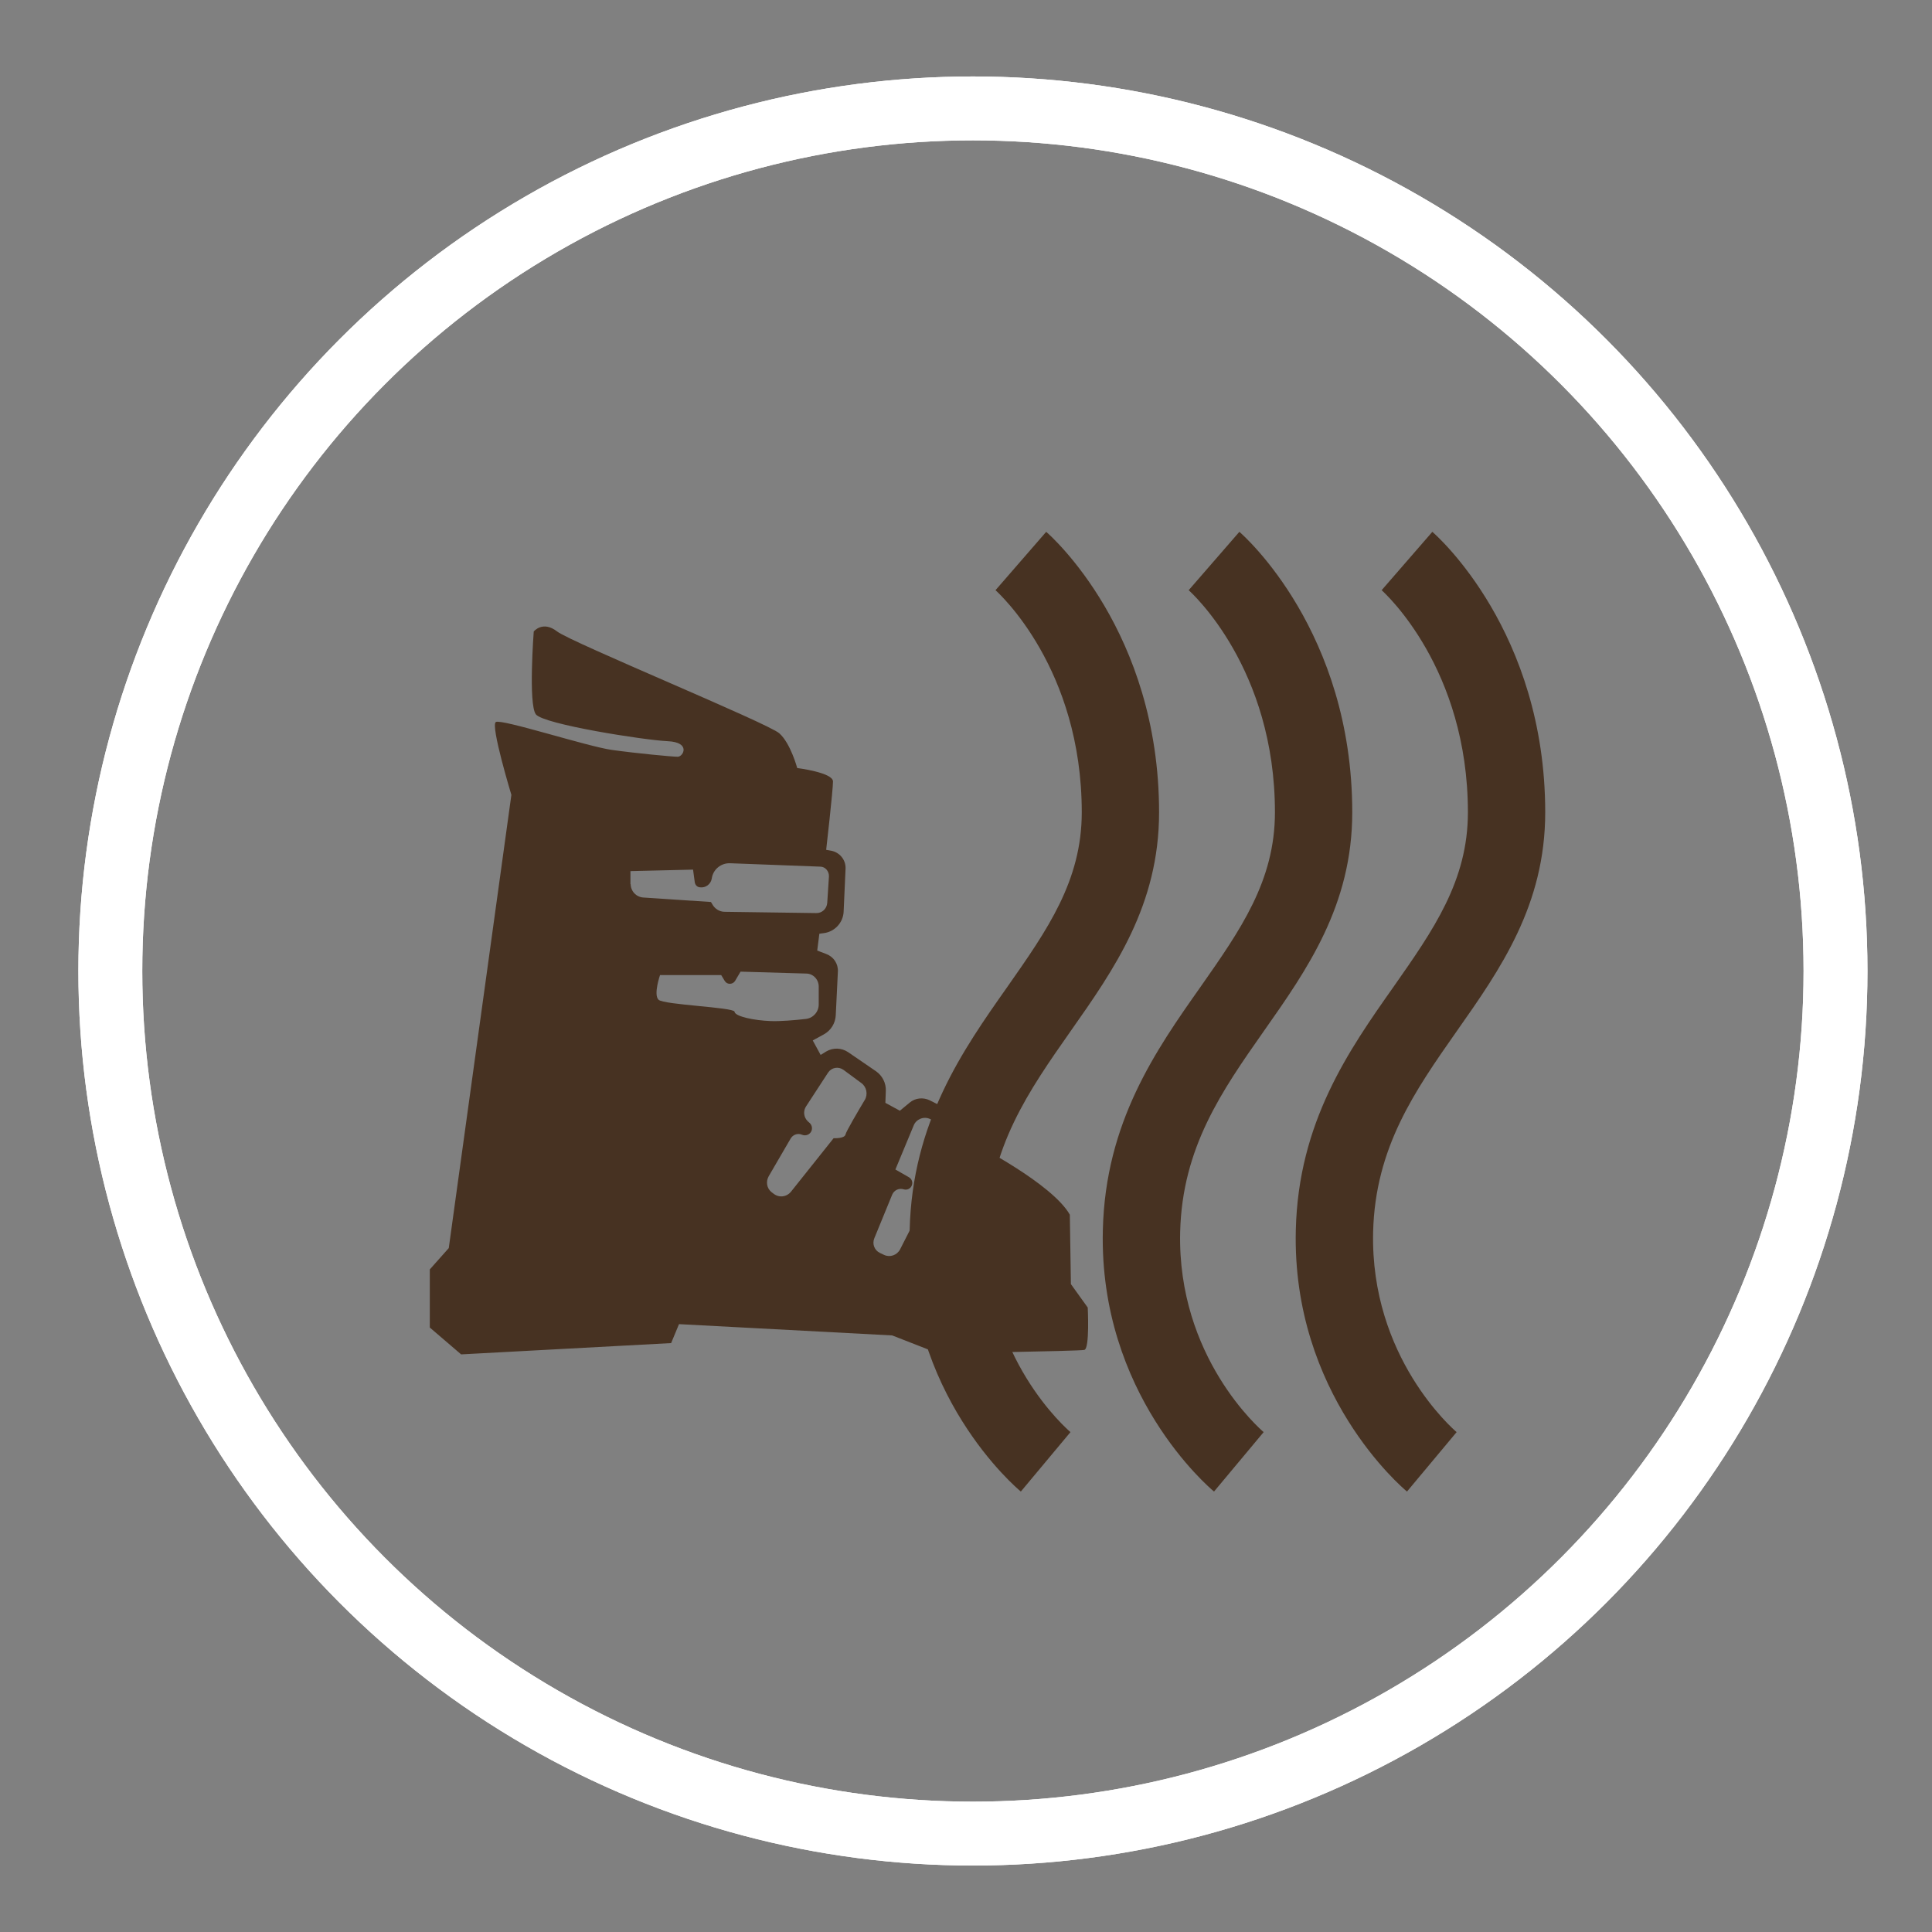
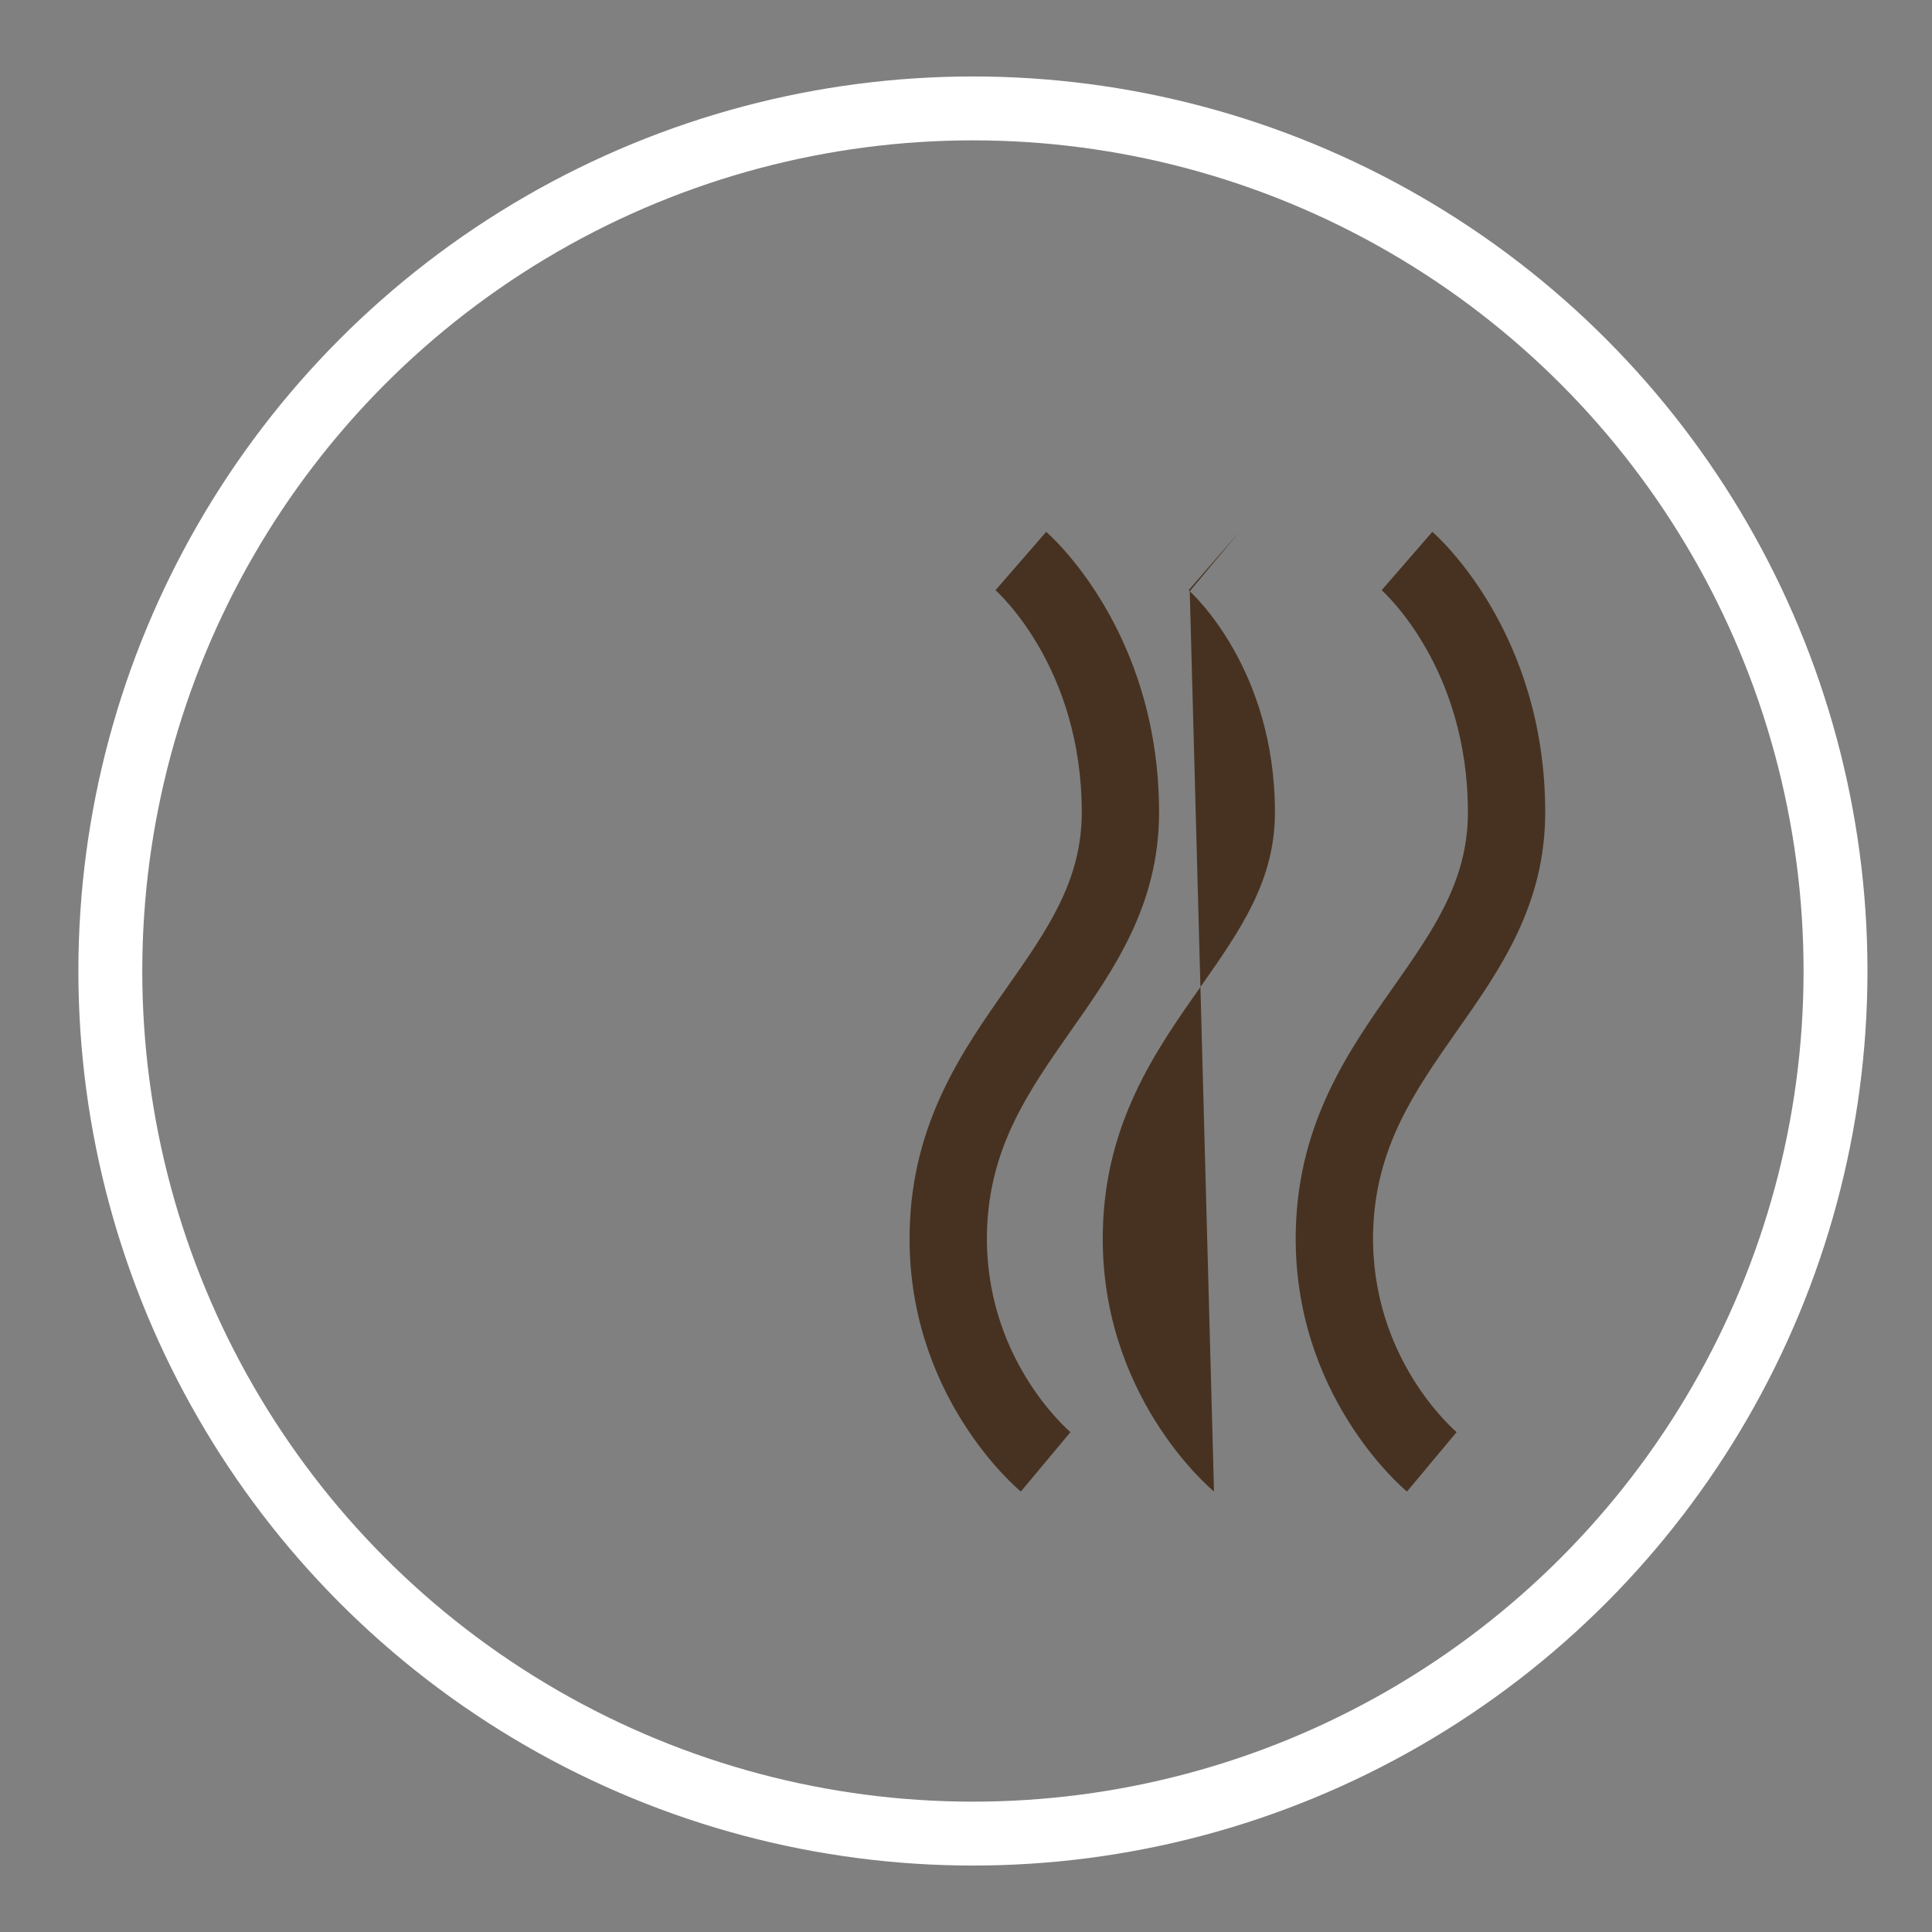
<svg xmlns="http://www.w3.org/2000/svg" id="Ebene_1" viewBox="0 0 90.71 90.71">
  <rect x="0" y="0" width="90.71" height="90.71" fill="#808080" stroke="none" />
  <defs>
    <style>.cls-1,.cls-2{fill:none;}.cls-3{fill:#473222;}.cls-2{stroke:#fff;stroke-width:3px;}</style>
  </defs>
  <g id="Ellipse_10">
    <circle class="cls-1" cx="45.68" cy="45.59" r="42" />
-     <circle class="cls-2" cx="45.68" cy="45.59" r="40.5" />
  </g>
  <g id="Ellipse_10-2">
    <circle class="cls-1" cx="45.68" cy="45.59" r="42" />
    <circle class="cls-2" cx="45.68" cy="45.59" r="40.5" />
  </g>
-   <path class="cls-3" d="m44.82,53.75l-.65,1.78c-.08.22-.28.38-.52.4l-1.39,2.73c-.14.27-.47.39-.75.26l-.19-.09c-.26-.12-.38-.42-.27-.69l.84-2.05c.09-.21.32-.32.54-.25.16.05.32-.03.38-.18.06-.15,0-.31-.14-.39l-.63-.36.86-2.07c.12-.3.48-.44.77-.3l.82.4c.3.14.44.49.33.81m-4.21-2.12c-.34.57-.88,1.49-.91,1.63-.04.21-.56.18-.56.18l-2,2.51c-.21.26-.58.3-.84.08l-.08-.06c-.22-.18-.27-.49-.13-.74l1.03-1.77c.11-.19.34-.27.54-.18.17.07.37-.01.44-.18.05-.13.02-.27-.08-.37l-.09-.08c-.2-.19-.23-.49-.08-.71l1.03-1.58c.16-.24.48-.3.72-.13l.84.62c.25.18.32.53.16.8m-6.11-4.15c-.07-.21-3.32-.32-3.57-.56-.25-.24.07-1.16.07-1.16h2.87l.17.28c.11.18.37.17.48,0l.26-.44,3.08.09c.33,0,.59.28.59.61v.84c0,.35-.26.64-.6.68-.51.06-1.22.12-1.67.1-.77-.03-1.61-.21-1.68-.42m-4.89-6v-.62l2.94-.07.08.59c.02.13.11.23.24.24.27.04.52-.15.56-.42.06-.42.43-.72.85-.71l4.24.16c.24,0,.42.22.41.46l-.08,1.24c-.02.28-.25.49-.52.48l-4.29-.06c-.25,0-.47-.14-.59-.36l-.06-.1-3.17-.21c-.34-.02-.6-.3-.6-.64m21.46,19.89l-.79-1.1-.05-3.26c-.84-1.47-4.46-3.31-4.46-3.31l-.05-.47c-.04-.36-.25-.68-.58-.84l-1.49-.75c-.31-.15-.68-.11-.94.11l-.46.38-.68-.37.02-.55c.02-.37-.16-.73-.47-.94l-1.3-.89c-.31-.21-.71-.22-1.03-.03l-.26.16-.37-.68.53-.29c.32-.18.53-.51.55-.89l.1-2.05c.02-.37-.2-.7-.55-.83l-.42-.16.1-.79.22-.03c.51-.07.9-.5.92-1.01l.09-2.01c.02-.42-.28-.78-.69-.85l-.22-.04s.32-2.79.32-3.21-1.68-.63-1.68-.63c0,0-.31-1.16-.84-1.63-.52-.47-9.75-4.26-10.43-4.78-.68-.53-1.1,0-1.1,0,0,0-.26,3.42.1,3.89.37.47,5.09,1.21,6.19,1.26,1.1.05.73.73.47.73s-1.94-.16-3.09-.32c-1.15-.16-5.19-1.47-5.45-1.31-.26.16.73,3.42.73,3.42l-2.94,21.28-.89,1v2.73l1.47,1.26,9.86-.53.37-.89,10.01.53,2.15.84s6.61-.1,6.87-.16c.26-.05.16-2,.16-2" />
  <path class="cls-3" d="m47.93,70.03c-.22-.18-5.41-4.58-5.22-12.28.12-5.06,2.49-8.44,4.59-11.42,1.87-2.67,3.49-4.97,3.49-8.19,0-6.76-3.89-10.28-4.05-10.43l2.38-2.74c.22.19,5.3,4.68,5.3,13.17,0,4.36-2.11,7.37-4.15,10.27-1.97,2.81-3.83,5.46-3.93,9.43-.14,5.89,3.76,9.26,3.92,9.4l-2.33,2.79Z" />
-   <path class="cls-3" d="m57,70.03c-.22-.18-5.41-4.58-5.22-12.28.12-5.06,2.49-8.44,4.59-11.42,1.87-2.67,3.49-4.97,3.49-8.19,0-6.76-3.89-10.28-4.05-10.43l2.38-2.74c.22.19,5.3,4.68,5.3,13.17,0,4.36-2.11,7.37-4.15,10.27-1.97,2.81-3.83,5.46-3.93,9.43-.14,5.89,3.76,9.26,3.92,9.4l-2.33,2.79Z" />
+   <path class="cls-3" d="m57,70.03c-.22-.18-5.41-4.58-5.22-12.28.12-5.06,2.49-8.44,4.59-11.42,1.87-2.67,3.49-4.97,3.49-8.19,0-6.76-3.89-10.28-4.05-10.43l2.38-2.74l-2.33,2.79Z" />
  <path class="cls-3" d="m66.06,70.03c-.22-.18-5.41-4.58-5.22-12.28.12-5.06,2.49-8.44,4.59-11.42,1.87-2.67,3.49-4.97,3.49-8.19,0-6.76-3.89-10.28-4.05-10.43l2.38-2.74c.22.19,5.3,4.68,5.3,13.17,0,4.36-2.11,7.37-4.15,10.27-1.97,2.81-3.83,5.46-3.93,9.43-.14,5.89,3.76,9.26,3.92,9.4l-2.33,2.79Z" />
</svg>